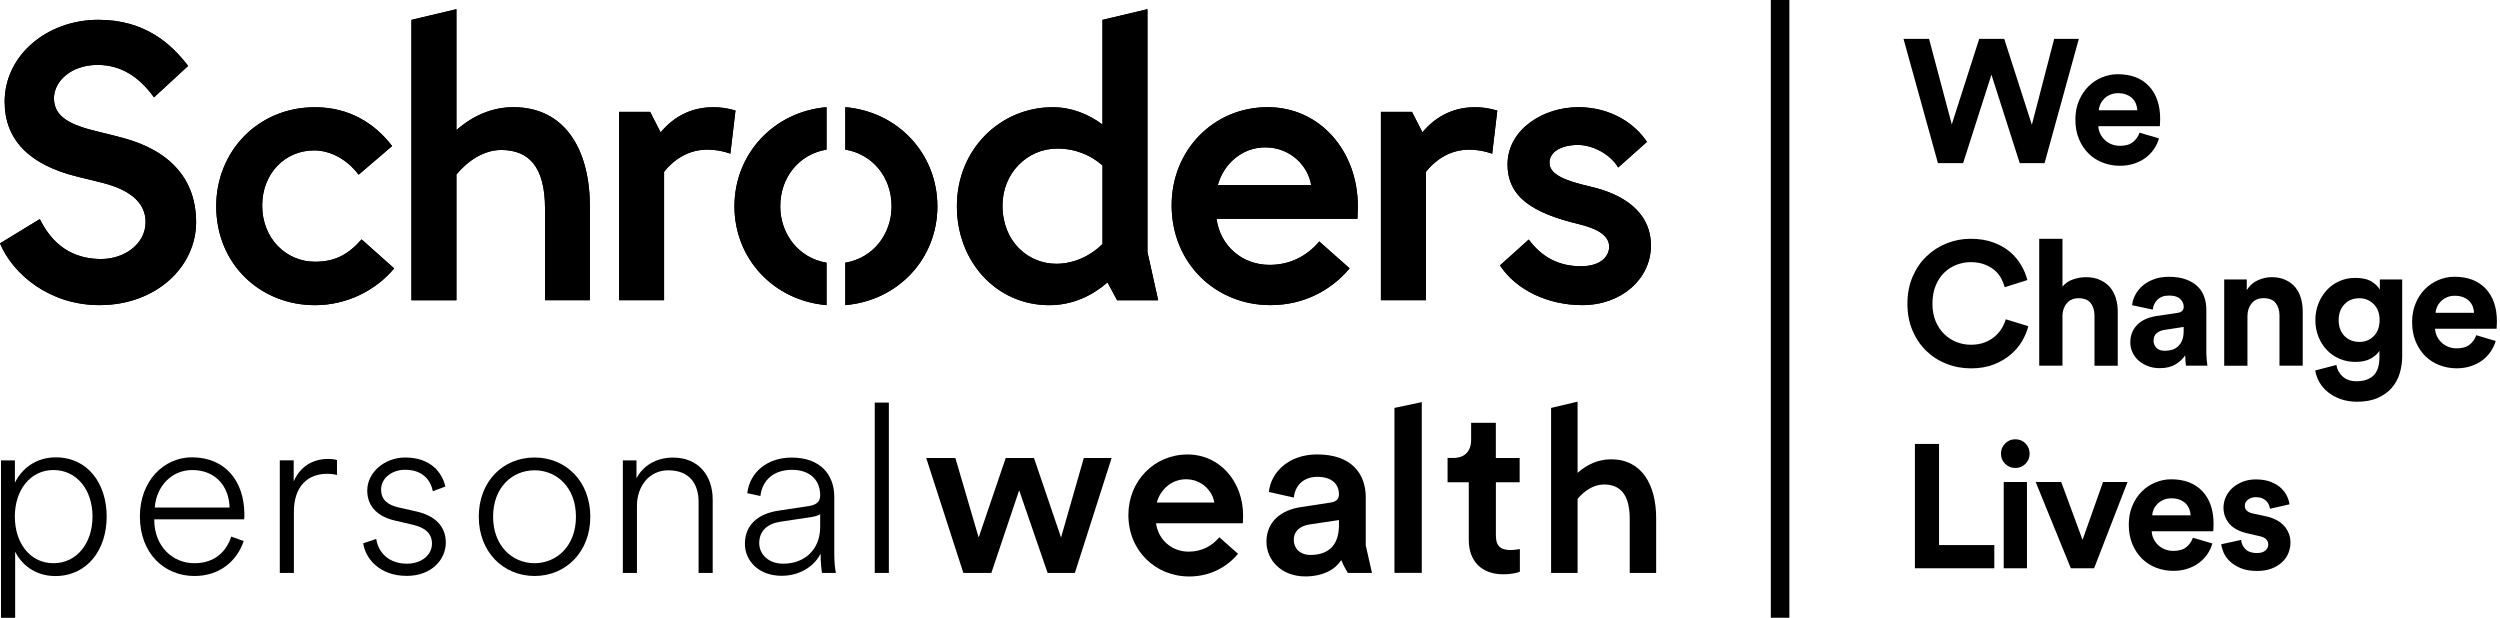
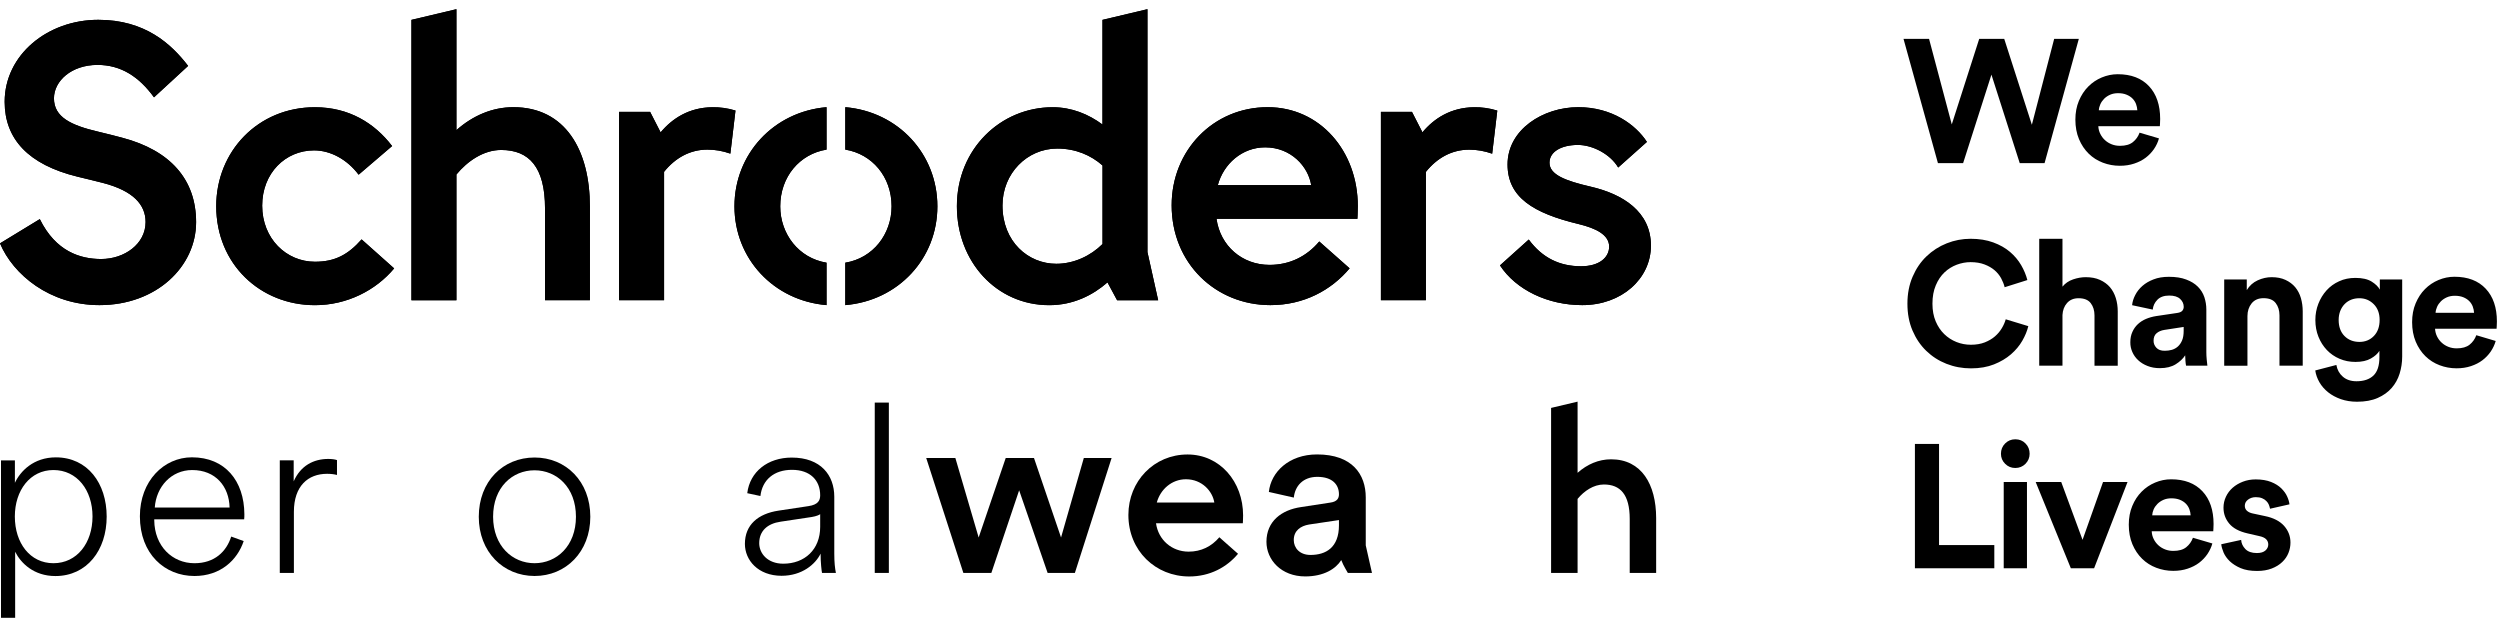
<svg xmlns="http://www.w3.org/2000/svg" width="607" height="150" viewBox="0 0 607 150" fill="none">
  <path d="M318.352 44.946C317.655 40.47 313.494 35.777 307.178 35.777C301.584 35.777 297.082 39.783 295.686 44.946H318.352ZM329.679 50.046C329.679 51.331 329.578 53.124 329.578 53.124H295.369C296.282 59.699 301.584 64.315 308.243 64.315C313.114 64.315 317.249 62.28 320.318 58.63L327.688 65.154C323.223 70.47 316.589 74.082 308.446 74.082C295.204 74.082 284.474 63.984 284.474 49.83C284.474 36.553 294.557 26.023 307.799 26.023C320.521 26.023 329.679 36.718 329.679 50.046ZM267.693 40.177C264.915 37.71 261.174 36.07 256.683 36.07C249.378 36.07 243.403 42.11 243.403 49.868C243.403 58.757 249.707 64.048 256.468 64.048C260.755 64.048 264.814 62.115 267.693 59.253V40.177ZM278.614 61.263L281.201 72.899H271.232L268.898 68.562C265.397 71.64 260.603 74.095 254.756 74.095C241.932 74.095 232.33 63.539 232.33 50.072C232.33 36.159 242.96 26.036 255.593 26.036C260.21 26.036 264.319 27.74 267.68 30.232V4.823L278.601 2.229V61.263H278.614ZM205.238 26.023V36.324C211.732 37.392 216.476 42.886 216.476 50.097C216.476 56.862 211.973 62.687 205.238 63.781V74.082C218.124 72.988 227.599 62.763 227.599 50.097C227.599 37.43 218.137 27.129 205.238 26.023ZM178.323 50.097C178.323 62.763 187.797 72.988 200.684 74.082V63.781C193.962 62.687 189.446 56.85 189.446 50.097C189.446 42.886 194.19 37.38 200.684 36.324V26.023C187.797 27.129 178.323 37.43 178.323 50.097ZM386.249 45.328C380.021 43.891 376.216 42.403 376.216 39.503C376.216 36.833 379.095 35.192 383.129 35.192C386.706 35.192 391.006 37.443 392.896 40.673L399.872 34.455C397.195 30.321 391.411 26.023 383.205 26.023C374.656 26.023 366.031 31.466 366.031 39.923C366.031 47.884 372.233 51.75 383.307 54.408C387.454 55.413 390.701 56.99 390.701 59.877C390.701 62.496 388.342 64.646 383.877 64.646C378.778 64.646 374.517 62.687 371.181 58.16L364.192 64.442C368.124 70.419 375.848 74.082 384.169 74.082C393.771 74.082 400.848 67.647 400.848 59.622C400.836 51.369 393.999 47.121 386.249 45.328ZM29.668 33.437C28.628 33.157 25.685 32.394 23.82 31.962C17.199 30.41 13.102 28.427 13.102 23.874C13.102 19.677 17.326 15.76 23.681 15.76C29.338 15.76 33.726 18.583 37.392 23.632L45.675 16.002C41.578 10.66 35.223 4.81 23.871 4.81C11.53 4.81 1.129 13.331 1.129 24.713C1.129 33.691 6.837 39.974 18.823 42.899C20.586 43.331 23.173 43.942 24.974 44.412C32.382 46.333 35.35 49.715 35.35 53.912C35.35 59.241 30.213 62.891 24.569 62.891C19.546 62.891 13.559 61.11 9.665 53.2L0 59.088C3.184 66.668 12.088 74.082 24.15 74.082C38.014 74.082 47.615 64.709 47.615 53.925C47.603 43.535 41.311 36.502 29.668 33.437ZM76.471 63.552C69.52 63.552 63.66 57.944 63.66 49.932C63.66 42.034 69.292 36.515 76.255 36.515C80.238 36.515 84.284 38.702 87.075 42.416L95.205 35.459C90.943 29.889 84.728 26.036 76.458 26.036C62.62 26.036 52.498 36.782 52.498 50.059C52.498 64.162 63.229 74.095 76.471 74.095C84.246 74.095 91.248 70.496 95.7 65.167L87.798 58.122C84.525 61.822 81.342 63.552 76.471 63.552ZM124.644 26.023C119.507 26.023 114.751 28.109 110.819 31.593V2.229L99.898 4.823V72.899H110.819V42.365C113.508 39.109 117.415 36.413 121.689 36.413C128.45 36.413 132.331 40.546 132.331 50.631V72.886H143.226V50.224C143.239 36.4 137.239 26.023 124.644 26.023ZM345.369 32.127L342.82 27.155H335.285V72.886H346.206V41.729C348.921 38.346 352.51 36.337 356.734 36.337C358.51 36.337 360.412 36.642 362.302 37.316L363.545 26.85C361.592 26.252 359.702 26.01 357.926 26.036C352.282 26.099 348.198 28.732 345.369 32.127ZM178.576 26.837L177.333 37.303C175.456 36.629 173.541 36.324 171.765 36.324C167.541 36.324 163.952 38.333 161.237 41.716V72.886H150.317V27.168H157.851L160.4 32.14C163.229 28.744 167.313 26.099 172.945 26.036C174.733 26.01 176.623 26.239 178.576 26.837Z" fill="black" />
  <path d="M318.352 44.946C317.655 40.47 313.494 35.777 307.178 35.777C301.584 35.777 297.082 39.783 295.686 44.946H318.352ZM329.679 50.046C329.679 51.331 329.578 53.124 329.578 53.124H295.369C296.282 59.699 301.584 64.315 308.243 64.315C313.114 64.315 317.249 62.28 320.318 58.63L327.688 65.154C323.223 70.47 316.589 74.082 308.446 74.082C295.204 74.082 284.474 63.984 284.474 49.83C284.474 36.553 294.557 26.023 307.799 26.023C320.521 26.023 329.679 36.718 329.679 50.046ZM267.693 40.177C264.915 37.71 261.174 36.07 256.683 36.07C249.378 36.07 243.403 42.11 243.403 49.868C243.403 58.757 249.707 64.048 256.468 64.048C260.755 64.048 264.814 62.115 267.693 59.253V40.177ZM278.614 61.263L281.201 72.899H271.232L268.898 68.562C265.397 71.64 260.603 74.095 254.756 74.095C241.932 74.095 232.33 63.539 232.33 50.072C232.33 36.159 242.96 26.036 255.593 26.036C260.21 26.036 264.319 27.74 267.68 30.232V4.823L278.601 2.229V61.263H278.614ZM205.238 26.023V36.324C211.732 37.392 216.476 42.886 216.476 50.097C216.476 56.862 211.973 62.687 205.238 63.781V74.082C218.124 72.988 227.599 62.763 227.599 50.097C227.599 37.43 218.137 27.129 205.238 26.023ZM178.323 50.097C178.323 62.763 187.797 72.988 200.684 74.082V63.781C193.962 62.687 189.446 56.85 189.446 50.097C189.446 42.886 194.19 37.38 200.684 36.324V26.023C187.797 27.129 178.323 37.43 178.323 50.097ZM386.249 45.328C380.021 43.891 376.216 42.403 376.216 39.503C376.216 36.833 379.095 35.192 383.129 35.192C386.706 35.192 391.006 37.443 392.896 40.673L399.872 34.455C397.195 30.321 391.411 26.023 383.205 26.023C374.656 26.023 366.031 31.466 366.031 39.923C366.031 47.884 372.233 51.75 383.307 54.408C387.454 55.413 390.701 56.99 390.701 59.877C390.701 62.496 388.342 64.646 383.877 64.646C378.778 64.646 374.517 62.687 371.181 58.16L364.192 64.442C368.124 70.419 375.848 74.082 384.169 74.082C393.771 74.082 400.848 67.647 400.848 59.622C400.836 51.369 393.999 47.121 386.249 45.328ZM29.668 33.437C28.628 33.157 25.685 32.394 23.82 31.962C17.199 30.41 13.102 28.427 13.102 23.874C13.102 19.677 17.326 15.76 23.681 15.76C29.338 15.76 33.726 18.583 37.392 23.632L45.675 16.002C41.578 10.66 35.223 4.81 23.871 4.81C11.53 4.81 1.129 13.331 1.129 24.713C1.129 33.691 6.837 39.974 18.823 42.899C20.586 43.331 23.173 43.942 24.974 44.412C32.382 46.333 35.35 49.715 35.35 53.912C35.35 59.241 30.213 62.891 24.569 62.891C19.546 62.891 13.559 61.11 9.665 53.2L0 59.088C3.184 66.668 12.088 74.082 24.15 74.082C38.014 74.082 47.615 64.709 47.615 53.925C47.603 43.535 41.311 36.502 29.668 33.437ZM76.471 63.552C69.52 63.552 63.66 57.944 63.66 49.932C63.66 42.034 69.292 36.515 76.255 36.515C80.238 36.515 84.284 38.702 87.075 42.416L95.205 35.459C90.943 29.889 84.728 26.036 76.458 26.036C62.62 26.036 52.498 36.782 52.498 50.059C52.498 64.162 63.229 74.095 76.471 74.095C84.246 74.095 91.248 70.496 95.7 65.167L87.798 58.122C84.525 61.822 81.342 63.552 76.471 63.552ZM124.644 26.023C119.507 26.023 114.751 28.109 110.819 31.593V2.229L99.898 4.823V72.899H110.819V42.365C113.508 39.109 117.415 36.413 121.689 36.413C128.45 36.413 132.331 40.546 132.331 50.631V72.886H143.226V50.224C143.239 36.4 137.239 26.023 124.644 26.023ZM345.369 32.127L342.82 27.155H335.285V72.886H346.206V41.729C348.921 38.346 352.51 36.337 356.734 36.337C358.51 36.337 360.412 36.642 362.302 37.316L363.545 26.85C361.592 26.252 359.702 26.01 357.926 26.036C352.282 26.099 348.198 28.732 345.369 32.127ZM178.576 26.837L177.333 37.303C175.456 36.629 173.541 36.324 171.765 36.324C167.541 36.324 163.952 38.333 161.237 41.716V72.886H150.317V27.168H157.851L160.4 32.14C163.229 28.744 167.313 26.099 172.945 26.036C174.733 26.01 176.623 26.239 178.576 26.837Z" fill="black" />
  <path d="M12.976 114.124C7.319 114.124 3.603 119.046 3.603 125.405C3.603 131.878 7.319 136.749 12.976 136.749C18.697 136.749 22.464 131.827 22.464 125.405C22.464 118.995 18.697 114.124 12.976 114.124ZM0.242 149.987V111.784H3.616V117.228C4.935 114.417 8.131 111.047 13.56 111.047C21.272 111.047 25.901 117.355 25.901 125.43C25.901 133.569 21.107 139.864 13.446 139.864C8.194 139.864 5.049 136.711 3.679 133.964V150H0.242V149.987Z" fill="black" />
  <path d="M55.743 123.232C55.629 118.132 52.37 114.126 46.662 114.126C41.576 114.126 37.923 118.196 37.58 123.232H55.743ZM59.168 131.371C57.621 136.013 53.511 139.853 47.22 139.853C40.016 139.853 33.965 134.525 33.965 125.356C33.965 116.759 39.8 111.036 46.599 111.036C54.653 111.036 59.282 116.759 59.333 124.834C59.333 125.292 59.333 125.635 59.282 126.093H37.453V126.322C37.517 132.63 41.855 136.75 47.22 136.75C52.129 136.75 54.995 133.889 56.137 130.277L59.168 131.371Z" fill="black" />
  <path d="M81.808 115.321C81.174 115.143 80.324 115.041 79.411 115.041C74.781 115.041 71.357 118.017 71.357 124.261V139.102H67.932V111.773H71.306V116.872C72.968 113.095 76.1 111.429 79.703 111.429C80.616 111.429 81.364 111.544 81.821 111.709V115.321H81.808Z" fill="black" />
-   <path d="M91.348 130.846C91.855 134.166 94.379 136.862 98.831 136.862C102.205 136.862 104.881 134.852 104.881 131.991C104.881 129.473 103.169 128.099 100.252 127.413L95.85 126.382C91.855 125.467 89.166 123.063 89.166 119.108C89.166 114.695 93.39 111.083 98.362 111.083C104.704 111.083 107.393 114.861 108.128 118.129L105.097 119.273C104.577 116.641 102.7 114.059 98.349 114.059C95.267 114.059 92.527 116.005 92.527 118.867C92.527 121.219 94.011 122.593 96.814 123.216L101.152 124.195C105.668 125.225 108.243 127.807 108.243 131.749C108.243 135.819 104.818 139.825 98.755 139.825C92.071 139.825 88.697 135.526 88.189 131.915L91.348 130.846Z" fill="black" />
  <path d="M129.782 136.747C135.16 136.747 139.84 132.563 139.84 125.467C139.84 118.307 135.16 114.187 129.782 114.187C124.404 114.187 119.723 118.307 119.723 125.467C119.736 132.563 124.416 136.747 129.782 136.747ZM116.248 125.467C116.248 116.87 122.133 111.083 129.794 111.083C137.392 111.083 143.328 116.87 143.328 125.467C143.328 134 137.392 139.85 129.794 139.85C122.184 139.837 116.248 134 116.248 125.467Z" fill="black" />
-   <path d="M154.651 139.103H151.226V111.786H154.537V116.135C156.021 113.21 159.217 111.099 163.39 111.099C169.783 111.099 173.042 115.677 173.042 121.298V139.115H169.618V121.87C169.618 117.572 167.499 114.189 162.248 114.189C157.568 114.189 154.651 118.144 154.651 122.786V139.103Z" fill="black" />
  <path d="M199.14 127.924V124.834C198.975 124.999 198.227 125.342 197.136 125.52L189.538 126.665C186.342 127.123 184.338 128.903 184.338 131.879C184.338 134.397 186.392 136.864 190.172 136.864C195.373 136.864 199.14 133.431 199.14 127.924ZM180.862 132.057C180.862 127.415 184.059 124.732 189.031 123.982L196.286 122.888C198.632 122.545 199.14 121.514 199.14 120.255C199.14 116.644 196.743 114.075 192.29 114.075C187.953 114.075 185.086 116.478 184.629 120.433L181.433 119.747C182.067 114.533 186.405 111.099 192.227 111.099C199.305 111.099 202.564 115.397 202.564 120.611V134.423C202.564 136.597 202.729 137.971 202.958 139.115H199.584C199.47 138.492 199.241 136.648 199.241 134.423C197.986 137.004 194.726 139.802 189.754 139.802C184.059 139.789 180.862 136.012 180.862 132.057Z" fill="black" />
  <path d="M215.813 97.748H212.389V139.105H215.813V97.748Z" fill="black" />
  <path d="M251.051 111.201L257.621 130.506L263.151 111.201H269.899L260.982 139.103H254.361L247.448 119.047L240.701 139.103H233.902L224.884 111.201H231.961L237.618 130.506L244.189 111.201H251.051Z" fill="black" />
-   <path d="M338.574 139.1V99.04L345.207 97.629V139.1H338.574Z" fill="black" />
-   <path d="M363.202 111.201H368.973V117.102H363.202V130.048C363.202 132.515 364.293 133.546 366.741 133.546C367.654 133.546 368.745 133.367 369.024 133.317V138.81C368.631 138.976 367.375 139.434 364.965 139.434C359.828 139.434 356.619 136.343 356.619 131.129V117.089H351.47V111.188H352.903C355.871 111.188 357.19 109.293 357.19 106.839V102.655H363.19V111.201H363.202Z" fill="black" />
  <path d="M391.168 111.518C388.149 111.518 385.346 112.739 383.037 114.799V97.516L376.606 99.042V139.102H383.037V121.132C384.623 119.212 386.918 117.635 389.43 117.635C393.4 117.635 395.696 120.064 395.696 126.003V139.102H402.114V125.761C402.101 117.622 398.575 111.518 391.168 111.518Z" fill="black" />
  <path d="M280.871 122.011C281.733 118.832 284.498 116.364 287.948 116.364C291.842 116.364 294.404 119.264 294.836 122.011H280.871ZM301.824 125.152C301.824 116.937 296.18 110.349 288.342 110.349C280.186 110.349 273.971 116.835 273.971 125.025C273.971 133.749 280.579 139.968 288.747 139.968C293.758 139.968 297.854 137.742 300.594 134.461L296.053 130.443C294.163 132.694 291.614 133.94 288.608 133.94C284.511 133.94 281.239 131.091 280.68 127.047H301.761C301.761 127.047 301.824 125.941 301.824 125.152Z" fill="black" />
  <path d="M325.098 127.53V126.271L317.843 127.352C315.788 127.695 314.127 128.84 314.127 131.129C314.127 133.024 315.547 134.741 318.186 134.741C321.902 134.741 325.098 132.973 325.098 127.53ZM315.903 123.117L323.044 122.023C324.642 121.795 325.098 120.993 325.098 120.014C325.098 117.661 323.5 115.779 319.847 115.779C316.359 115.779 314.419 118.017 314.14 120.815L308.077 119.442C308.584 114.622 312.935 110.336 319.784 110.336C328.358 110.336 331.605 115.207 331.605 120.764V132.414C331.605 132.414 333.064 138.81 333.115 139.103H327.255C327.204 138.925 326.215 137.488 325.656 135.987C324.337 138.111 321.42 139.955 316.917 139.955C311.095 139.955 307.493 135.949 307.493 131.536C307.506 126.551 311.159 123.804 315.903 123.117Z" fill="black" />
  <path d="M539.319 132.143C539.382 132.741 539.572 133.415 539.889 134.165C540.219 134.916 540.714 135.615 541.399 136.276C542.084 136.925 542.959 137.485 544.024 137.942C545.102 138.4 546.434 138.629 548.02 138.629C549.377 138.629 550.569 138.426 551.584 138.031C552.599 137.637 553.448 137.116 554.133 136.454C554.818 135.806 555.313 135.068 555.643 134.242C555.973 133.415 556.125 132.576 556.125 131.724C556.125 130.198 555.605 128.85 554.577 127.68C553.537 126.522 551.99 125.721 549.922 125.301L546.954 124.666C546.384 124.551 545.927 124.335 545.572 124.03C545.217 123.712 545.039 123.305 545.039 122.796C545.039 122.198 545.305 121.702 545.825 121.308C546.346 120.914 546.98 120.71 547.715 120.71C548.312 120.71 548.806 120.799 549.225 120.965C549.631 121.13 549.986 121.359 550.265 121.651C550.544 121.931 550.76 122.236 550.886 122.567C551.013 122.898 551.102 123.216 551.165 123.521L555.884 122.453C555.82 121.88 555.643 121.257 555.326 120.558C555.021 119.858 554.539 119.21 553.905 118.574C553.271 117.951 552.446 117.429 551.419 117.022C550.404 116.615 549.149 116.399 547.677 116.399C546.548 116.399 545.508 116.59 544.557 116.959C543.606 117.328 542.794 117.811 542.096 118.421C541.399 119.032 540.853 119.757 540.46 120.596C540.067 121.435 539.864 122.326 539.864 123.254C539.864 124.729 540.333 126.026 541.272 127.145C542.211 128.265 543.695 129.053 545.724 129.511L548.489 130.147C549.314 130.312 549.884 130.579 550.227 130.935C550.569 131.291 550.734 131.711 550.734 132.194C550.734 132.766 550.506 133.25 550.049 133.657C549.593 134.064 548.908 134.28 547.969 134.28C546.726 134.28 545.787 133.949 545.166 133.301C544.544 132.652 544.202 131.914 544.151 131.088L539.319 132.143ZM532.444 130.566C532.102 131.507 531.556 132.27 530.808 132.868C530.059 133.466 529.019 133.758 527.688 133.758C526.977 133.758 526.318 133.644 525.696 133.402C525.075 133.161 524.529 132.83 524.06 132.398C523.591 131.978 523.21 131.469 522.918 130.884C522.627 130.299 522.462 129.676 522.436 128.989H537.378C537.378 128.926 537.391 128.722 537.416 128.366C537.441 128.01 537.454 127.641 537.454 127.234C537.454 123.852 536.554 121.206 534.74 119.273C532.926 117.34 530.389 116.374 527.142 116.374C525.81 116.374 524.517 116.641 523.274 117.162C522.031 117.684 520.927 118.421 519.988 119.375C519.037 120.329 518.276 121.486 517.718 122.847C517.147 124.208 516.868 125.721 516.868 127.4C516.868 129.155 517.16 130.732 517.743 132.131C518.327 133.517 519.113 134.7 520.103 135.666C521.092 136.633 522.233 137.357 523.54 137.853C524.846 138.349 526.216 138.604 527.662 138.604C528.931 138.604 530.11 138.426 531.163 138.07C532.228 137.714 533.154 137.243 533.941 136.645C534.727 136.048 535.399 135.348 535.957 134.534C536.503 133.72 536.909 132.868 537.162 131.953L532.444 130.566ZM522.551 125.123C522.576 124.64 522.703 124.157 522.906 123.674C523.121 123.19 523.426 122.758 523.819 122.351C524.212 121.957 524.694 121.626 525.265 121.372C525.836 121.117 526.483 120.99 527.218 120.99C528.005 120.99 528.702 121.117 529.273 121.346C529.856 121.588 530.338 121.893 530.719 122.287C531.1 122.669 531.379 123.114 531.569 123.61C531.759 124.106 531.861 124.615 531.886 125.123H522.551ZM516.564 117.035H510.615L505.643 131.075L500.468 117.035H494.266L502.802 137.981H508.446L516.564 117.035ZM486.845 112.609C487.518 113.283 488.342 113.627 489.306 113.627C490.296 113.627 491.12 113.283 491.792 112.609C492.452 111.923 492.794 111.122 492.794 110.18C492.794 109.188 492.464 108.349 491.792 107.675C491.133 106.988 490.296 106.658 489.306 106.658C488.342 106.658 487.518 107.001 486.845 107.675C486.161 108.362 485.831 109.188 485.831 110.18C485.831 111.109 486.161 111.923 486.845 112.609ZM492.147 117.035H486.503V137.981H492.147V117.035ZM484.22 137.968V132.347H470.8V107.79H464.94V137.968H484.22Z" fill="black" />
  <path d="M601.249 81.389C600.907 82.33 600.362 83.093 599.613 83.691C598.865 84.288 597.825 84.581 596.493 84.581C595.783 84.581 595.123 84.467 594.502 84.225C593.88 83.983 593.335 83.653 592.865 83.22C592.396 82.801 592.016 82.292 591.724 81.707C591.432 81.122 591.267 80.499 591.229 79.812H606.171C606.171 79.761 606.183 79.545 606.209 79.189C606.234 78.833 606.247 78.464 606.247 78.057C606.247 74.674 605.346 72.029 603.533 70.096C601.719 68.163 599.195 67.196 595.935 67.196C594.603 67.196 593.322 67.463 592.066 67.985C590.823 68.506 589.72 69.244 588.781 70.198C587.83 71.151 587.082 72.309 586.511 73.67C585.94 75.03 585.661 76.544 585.661 78.222C585.661 79.977 585.953 81.554 586.536 82.953C587.12 84.339 587.906 85.522 588.895 86.489C589.885 87.455 591.026 88.18 592.333 88.676C593.639 89.172 595.009 89.426 596.455 89.426C597.723 89.426 598.89 89.248 599.956 88.892C601.021 88.536 601.947 88.066 602.733 87.468C603.52 86.87 604.192 86.171 604.75 85.357C605.296 84.543 605.701 83.691 605.955 82.788L601.249 81.389ZM591.356 75.946C591.381 75.463 591.508 74.979 591.724 74.496C591.939 74.013 592.244 73.568 592.637 73.174C593.03 72.779 593.512 72.449 594.083 72.194C594.654 71.94 595.301 71.813 596.036 71.813C596.823 71.813 597.52 71.94 598.091 72.169C598.675 72.41 599.157 72.728 599.537 73.11C599.918 73.492 600.197 73.937 600.387 74.433C600.564 74.929 600.679 75.437 600.704 75.946H591.356ZM569.235 81.58C568.297 80.626 567.827 79.329 567.827 77.688C567.827 76.9 567.954 76.175 568.208 75.514C568.462 74.865 568.817 74.305 569.273 73.835C569.73 73.364 570.263 73.008 570.872 72.767C571.48 72.525 572.14 72.41 572.85 72.41C574.207 72.41 575.362 72.881 576.326 73.835C577.29 74.789 577.772 76.073 577.772 77.688C577.772 79.303 577.315 80.6 576.389 81.567C575.463 82.534 574.284 83.017 572.85 83.017C571.379 83.004 570.174 82.534 569.235 81.58ZM562.145 89.948C562.285 90.94 562.627 91.894 563.16 92.822C563.692 93.738 564.403 94.552 565.278 95.251C566.153 95.95 567.181 96.497 568.36 96.917C569.54 97.324 570.846 97.54 572.292 97.54C574.245 97.54 575.92 97.235 577.302 96.624C578.685 96.014 579.826 95.2 580.702 94.195C581.577 93.191 582.224 92.021 582.629 90.711C583.035 89.388 583.251 88.015 583.251 86.565V67.858H577.822V70.325C577.454 69.613 576.782 68.964 575.831 68.366C574.867 67.769 573.548 67.476 571.886 67.476C570.44 67.476 569.121 67.743 567.942 68.29C566.749 68.824 565.735 69.562 564.885 70.503C564.035 71.444 563.375 72.525 562.893 73.759C562.411 74.992 562.17 76.302 562.17 77.701C562.17 79.176 562.424 80.537 562.919 81.77C563.413 83.004 564.098 84.072 564.961 84.988C565.823 85.891 566.851 86.603 568.043 87.112C569.235 87.621 570.516 87.875 571.912 87.875C573.434 87.875 574.689 87.595 575.641 87.048C576.605 86.501 577.302 85.878 577.721 85.192V86.73C577.721 88.778 577.239 90.253 576.275 91.181C575.311 92.097 573.941 92.568 572.153 92.568C570.795 92.568 569.692 92.199 568.842 91.461C567.992 90.724 567.472 89.77 567.269 88.612L562.145 89.948ZM545.681 76.747C545.681 75.526 546.024 74.496 546.696 73.657C547.381 72.817 548.332 72.398 549.588 72.398C550.945 72.398 551.935 72.792 552.543 73.593C553.152 74.382 553.457 75.386 553.457 76.569V88.79H559.101V75.603C559.101 74.471 558.949 73.39 558.657 72.372C558.365 71.355 557.896 70.478 557.274 69.727C556.653 68.99 555.867 68.405 554.915 67.96C553.964 67.514 552.835 67.298 551.541 67.298C550.412 67.298 549.284 67.552 548.167 68.061C547.051 68.57 546.163 69.371 545.516 70.439V67.858H540.037V88.803H545.681V76.747ZM523.561 84.428C523.104 83.933 522.888 83.373 522.888 82.75C522.888 81.923 523.129 81.313 523.637 80.893C524.131 80.486 524.753 80.219 525.489 80.105L530.194 79.38V80.321C530.194 81.262 530.068 82.038 529.814 82.635C529.56 83.246 529.218 83.742 528.799 84.123C528.381 84.505 527.886 84.772 527.341 84.937C526.782 85.09 526.212 85.166 525.615 85.166C524.69 85.179 524.017 84.924 523.561 84.428ZM517.726 85.459C518.056 86.209 518.525 86.883 519.147 87.455C519.768 88.04 520.529 88.511 521.417 88.854C522.305 89.21 523.307 89.388 524.411 89.388C525.971 89.388 527.252 89.07 528.254 88.447C529.256 87.824 530.03 87.099 530.562 86.272C530.562 86.667 530.588 87.112 530.626 87.621C530.664 88.117 530.714 88.511 530.778 88.79H535.953C535.889 88.422 535.839 87.913 535.788 87.277C535.725 86.641 535.699 86.031 535.699 85.471V75.17C535.699 74.115 535.534 73.11 535.217 72.144C534.887 71.177 534.367 70.338 533.644 69.613C532.921 68.888 531.983 68.303 530.816 67.87C529.662 67.425 528.254 67.209 526.618 67.209C525.197 67.209 523.954 67.413 522.888 67.832C521.81 68.239 520.91 68.773 520.174 69.422C519.438 70.07 518.855 70.808 518.436 71.635C518.005 72.461 517.752 73.275 517.675 74.102L522.686 75.17C522.774 74.267 523.142 73.466 523.814 72.779C524.474 72.105 525.438 71.762 526.681 71.762C527.873 71.762 528.748 72.029 529.332 72.576C529.915 73.11 530.207 73.759 530.207 74.496C530.207 74.865 530.093 75.183 529.865 75.45C529.636 75.717 529.23 75.895 528.634 75.984L523.497 76.747C522.622 76.887 521.81 77.116 521.049 77.434C520.301 77.752 519.641 78.171 519.071 78.706C518.5 79.24 518.056 79.876 517.739 80.6C517.409 81.325 517.244 82.152 517.244 83.093C517.231 83.92 517.396 84.708 517.726 85.459ZM500.768 76.493C500.831 75.323 501.186 74.356 501.871 73.581C502.556 72.805 503.482 72.41 504.674 72.41C506.032 72.41 507.021 72.805 507.63 73.606C508.239 74.394 508.543 75.399 508.543 76.582V88.803H514.187V75.603C514.187 74.471 514.035 73.39 513.718 72.372C513.401 71.355 512.932 70.478 512.297 69.727C511.663 68.99 510.851 68.405 509.875 67.96C508.898 67.514 507.744 67.298 506.412 67.298C505.423 67.298 504.408 67.476 503.355 67.832C502.303 68.188 501.44 68.773 500.768 69.6V57.976H495.123V88.79H500.768V76.493ZM484.139 88.473C485.737 87.837 487.107 87.023 488.262 86.031C489.403 85.039 490.329 83.933 491.014 82.737C491.712 81.529 492.194 80.346 492.473 79.189L486.993 77.523C486.79 78.235 486.486 78.947 486.054 79.672C485.623 80.397 485.078 81.058 484.393 81.656C483.708 82.254 482.884 82.737 481.907 83.131C480.93 83.513 479.801 83.704 478.533 83.704C477.315 83.704 476.148 83.487 475.032 83.042C473.916 82.597 472.927 81.961 472.064 81.122C471.202 80.283 470.504 79.252 469.984 78.019C469.464 76.785 469.198 75.361 469.198 73.746C469.198 72.042 469.464 70.554 470.009 69.282C470.542 68.01 471.252 66.955 472.128 66.128C473.003 65.302 473.992 64.691 475.096 64.271C476.199 63.864 477.315 63.648 478.444 63.648C479.751 63.648 480.879 63.839 481.843 64.208C482.807 64.577 483.619 65.047 484.279 65.607C484.938 66.179 485.471 66.828 485.877 67.565C486.27 68.303 486.562 69.028 486.727 69.74L492.244 67.998C491.927 66.777 491.432 65.569 490.735 64.373C490.037 63.178 489.137 62.109 488.021 61.156C486.904 60.202 485.547 59.439 483.949 58.854C482.351 58.269 480.512 57.976 478.457 57.976C476.44 57.976 474.512 58.345 472.66 59.083C470.808 59.82 469.172 60.876 467.752 62.237C466.331 63.597 465.215 65.251 464.378 67.196C463.541 69.142 463.122 71.317 463.122 73.733C463.122 76.149 463.528 78.311 464.352 80.244C465.177 82.177 466.28 83.818 467.688 85.179C469.096 86.54 470.72 87.595 472.597 88.333C474.474 89.07 476.44 89.439 478.546 89.439C480.689 89.439 482.541 89.108 484.139 88.473Z" fill="black" />
  <path d="M519.49 32.213C519.148 33.154 518.602 33.917 517.854 34.514C517.106 35.112 516.066 35.405 514.734 35.405C514.024 35.405 513.364 35.29 512.742 35.049C512.121 34.807 511.576 34.476 511.106 34.044C510.637 33.624 510.256 33.115 509.965 32.531C509.66 31.945 509.508 31.322 509.47 30.636H524.412C524.412 30.585 524.424 30.369 524.45 30.012C524.475 29.656 524.488 29.288 524.488 28.881C524.488 25.511 523.587 22.853 521.773 20.92C519.96 18.986 517.436 18.02 514.176 18.02C512.844 18.02 511.563 18.287 510.307 18.808C509.064 19.33 507.961 20.067 507.022 21.021C506.071 21.975 505.322 23.132 504.752 24.493C504.181 25.854 503.902 27.367 503.902 29.046C503.902 30.801 504.194 32.378 504.777 33.777C505.36 35.163 506.147 36.346 507.136 37.312C508.126 38.279 509.267 39.004 510.574 39.5C511.88 39.996 513.25 40.25 514.696 40.25C515.964 40.25 517.131 40.072 518.197 39.716C519.262 39.36 520.188 38.889 520.974 38.291C521.761 37.694 522.433 36.994 522.991 36.18C523.549 35.367 523.942 34.514 524.196 33.599L519.49 32.213ZM509.597 26.757C509.622 26.274 509.749 25.79 509.965 25.307C510.18 24.824 510.485 24.391 510.878 23.985C511.271 23.59 511.753 23.26 512.324 23.005C512.895 22.751 513.542 22.624 514.277 22.624C515.064 22.624 515.761 22.751 516.332 22.992C516.915 23.234 517.397 23.539 517.778 23.934C518.158 24.315 518.438 24.76 518.628 25.256C518.805 25.752 518.92 26.261 518.945 26.77H509.597V26.757ZM493.336 30.292L486.626 9.436H480.551L473.892 30.203L468.374 9.436H462.172L470.531 39.614H476.644L483.519 18.122L490.393 39.614H496.418L504.739 9.436H498.752L493.336 30.292Z" fill="black" />
-   <path d="M434.459 0H429.956V149.989H434.459V0Z" fill="black" />
</svg>